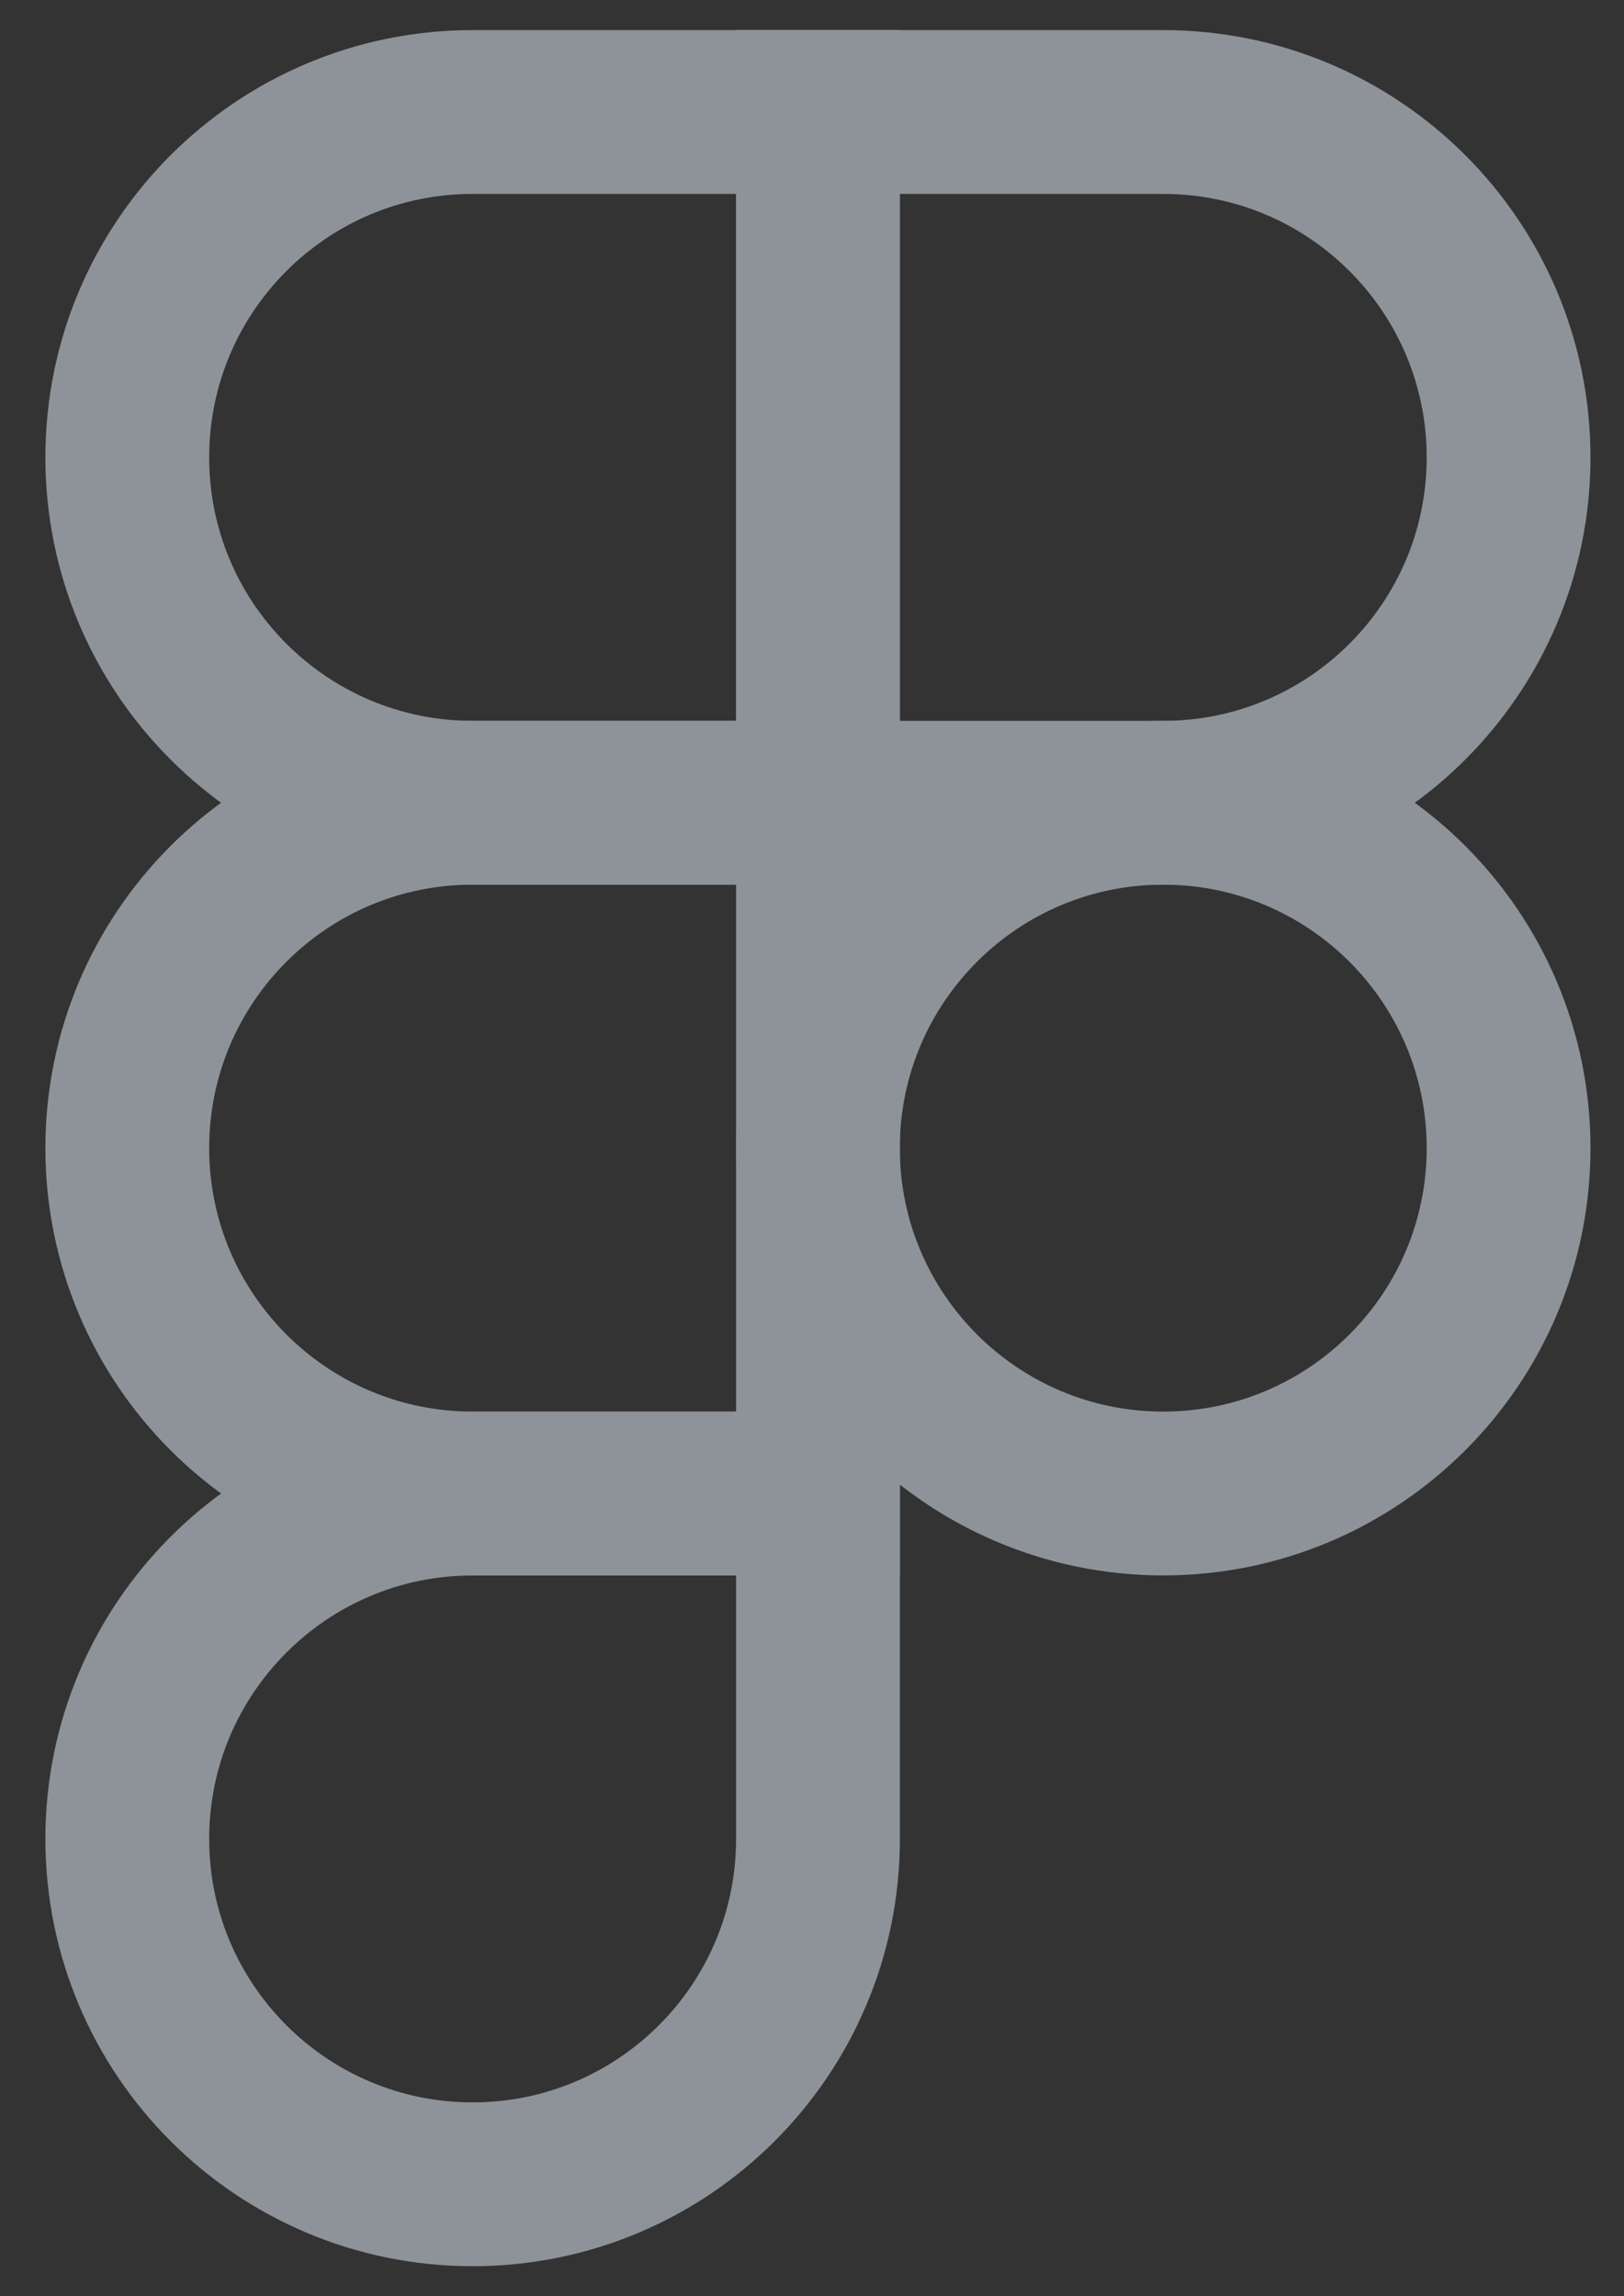
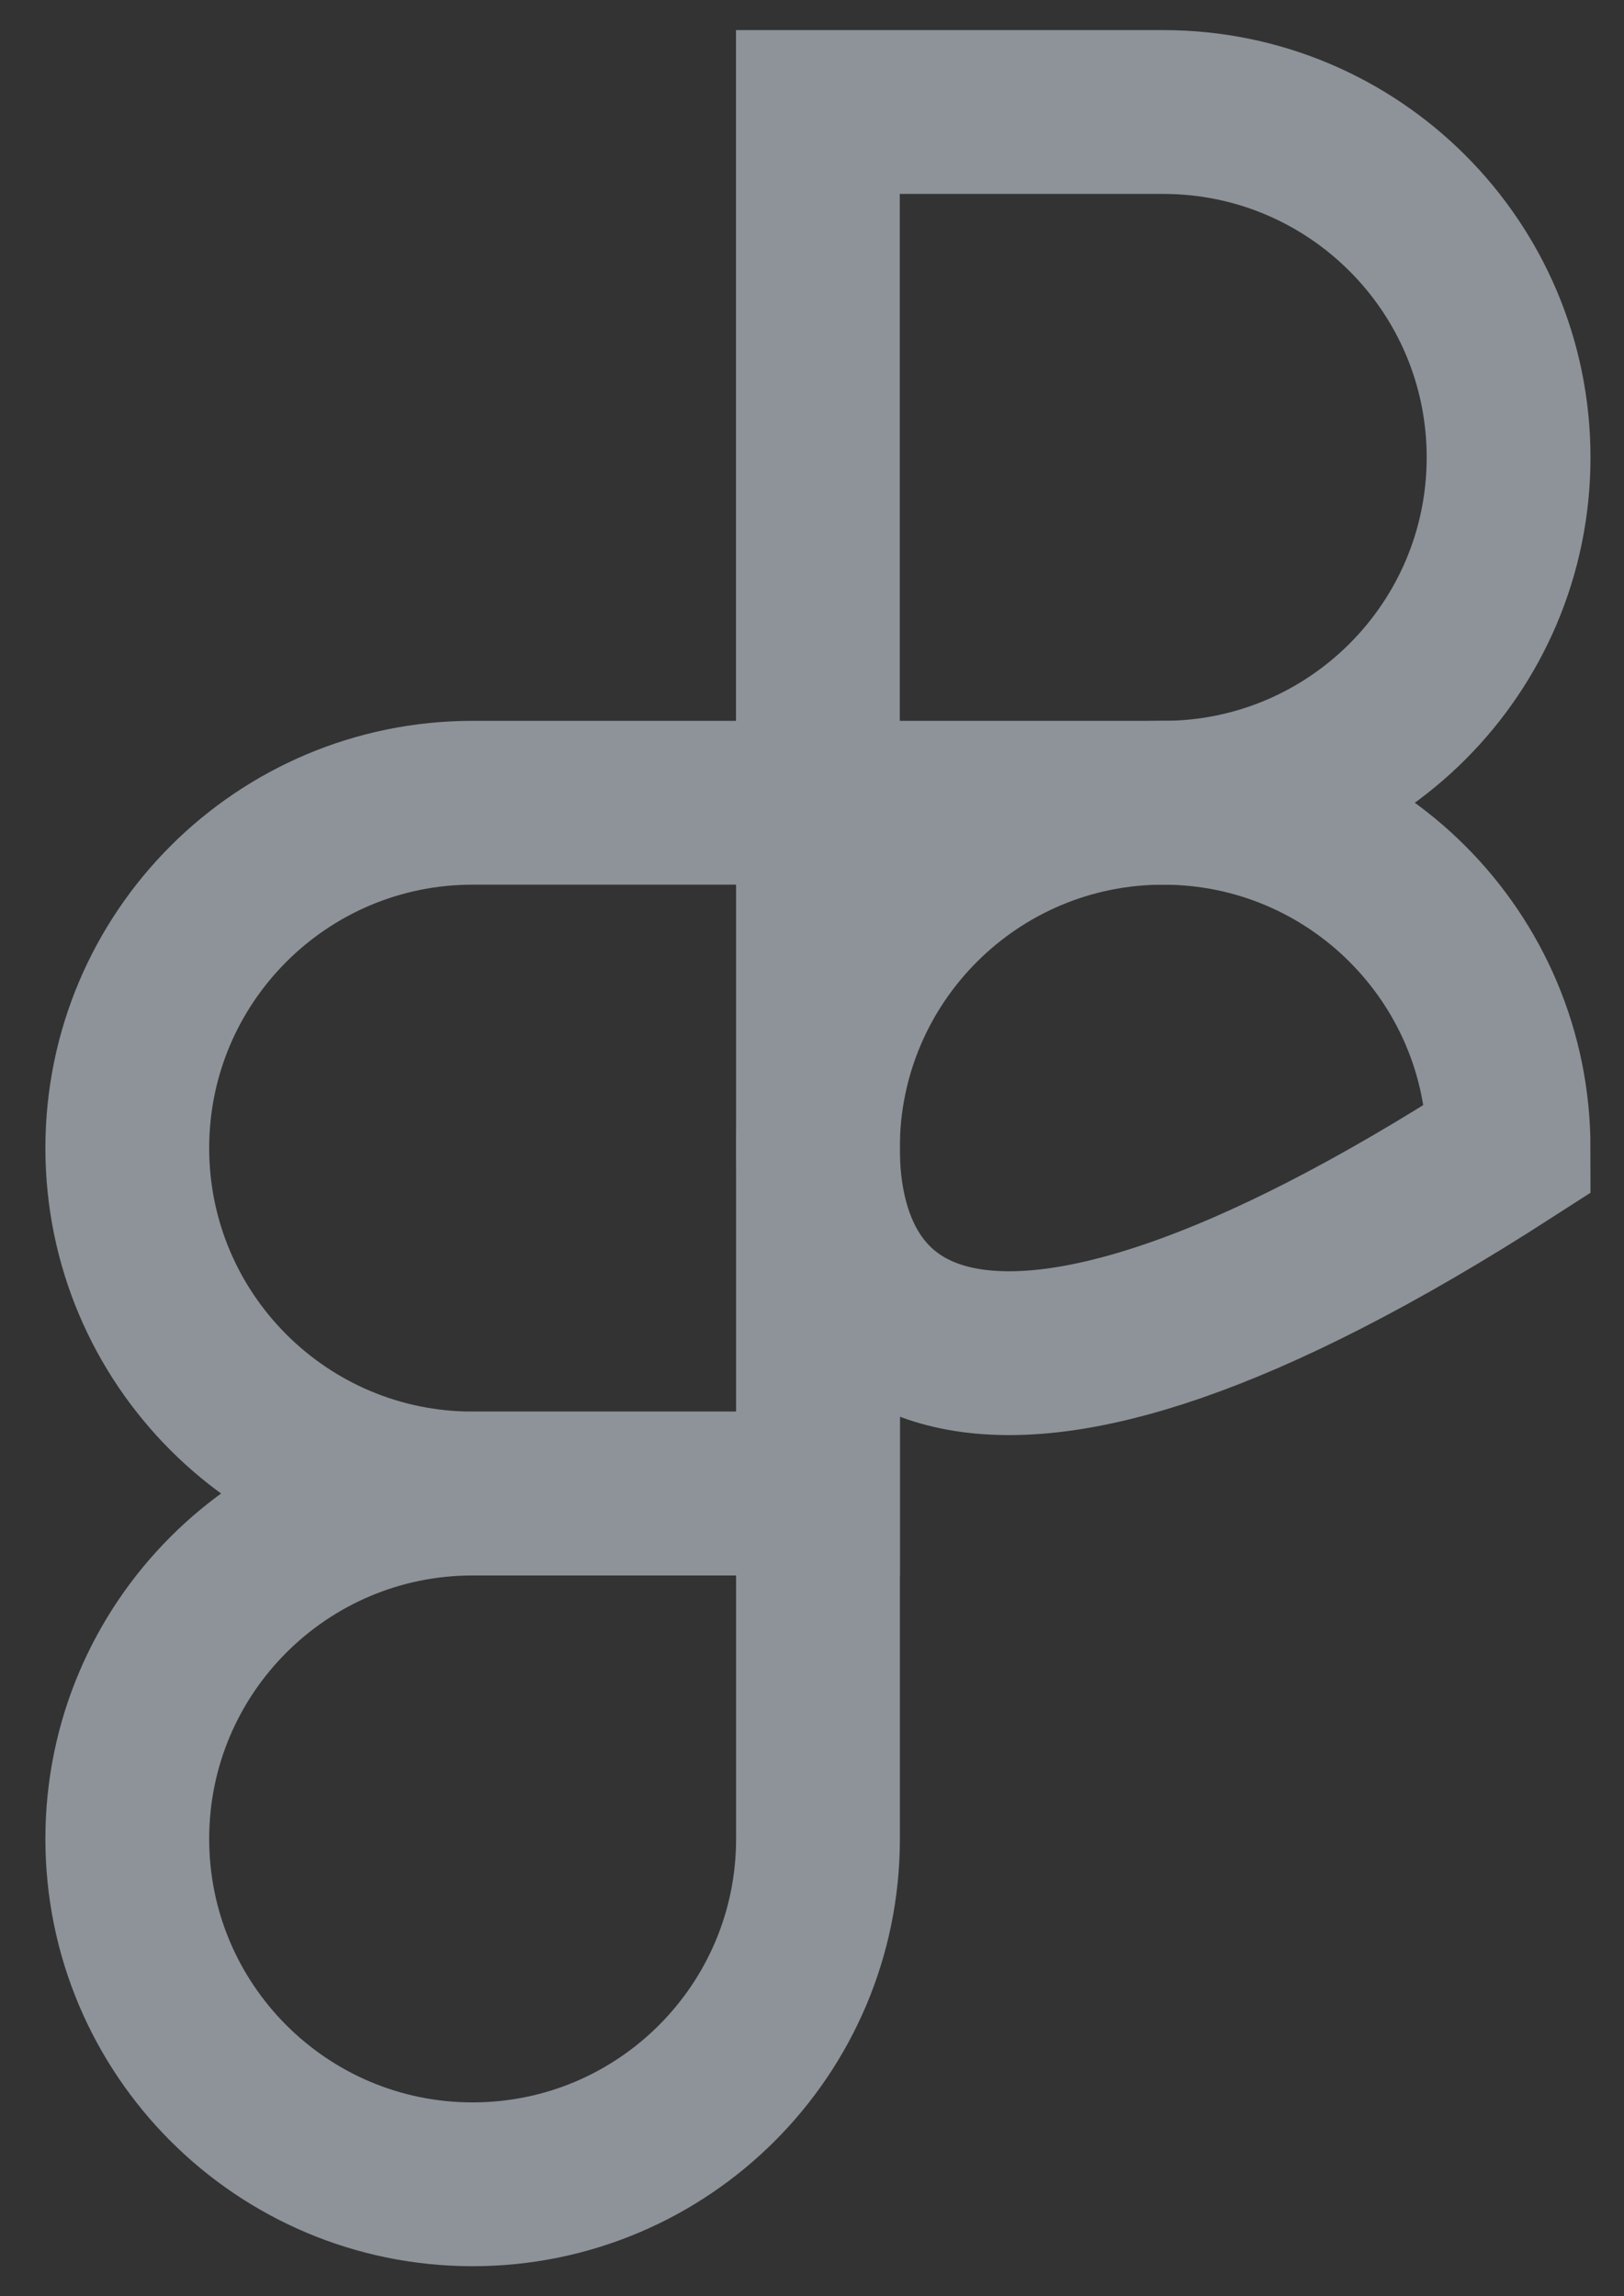
<svg xmlns="http://www.w3.org/2000/svg" width="29" height="41" viewBox="0 0 29 41" fill="none">
  <rect x="0" y="0" width="29" height="41" fill="#333333" stroke="none" />
  <g id="Figma icon" opacity="0.5">
-     <path id="Vector" d="M14.607 2H8.44C5.034 2 2.273 4.761 2.273 8.167C2.273 11.572 5.034 14.333 8.44 14.333H14.607V2Z" stroke="#E8F3FF" stroke-width="2.925" />
    <path id="Vector_2" d="M14.607 14.333H8.44C5.034 14.333 2.273 17.094 2.273 20.499C2.273 23.905 5.034 26.666 8.44 26.666H14.607V14.333Z" stroke="#E8F3FF" stroke-width="2.925" />
-     <path id="Vector_3" d="M26.939 20.499C26.939 23.905 24.178 26.666 20.772 26.666C17.366 26.666 14.605 23.905 14.605 20.499C14.605 17.094 17.366 14.333 20.772 14.333C24.178 14.333 26.939 17.094 26.939 20.499Z" stroke="#E8F3FF" stroke-width="2.925" />
+     <path id="Vector_3" d="M26.939 20.499C17.366 26.666 14.605 23.905 14.605 20.499C14.605 17.094 17.366 14.333 20.772 14.333C24.178 14.333 26.939 17.094 26.939 20.499Z" stroke="#E8F3FF" stroke-width="2.925" />
    <path id="Vector_4" d="M8.44 26.667H14.607V32.833C14.607 36.239 11.846 39 8.44 39C5.034 39 2.273 36.239 2.273 32.833C2.273 29.428 5.034 26.667 8.44 26.667Z" stroke="#E8F3FF" stroke-width="2.925" />
    <path id="Vector_5" d="M14.605 2H20.772C24.178 2 26.939 4.761 26.939 8.167C26.939 11.572 24.178 14.333 20.772 14.333H14.605V2Z" stroke="#E8F3FF" stroke-width="2.925" />
  </g>
</svg>